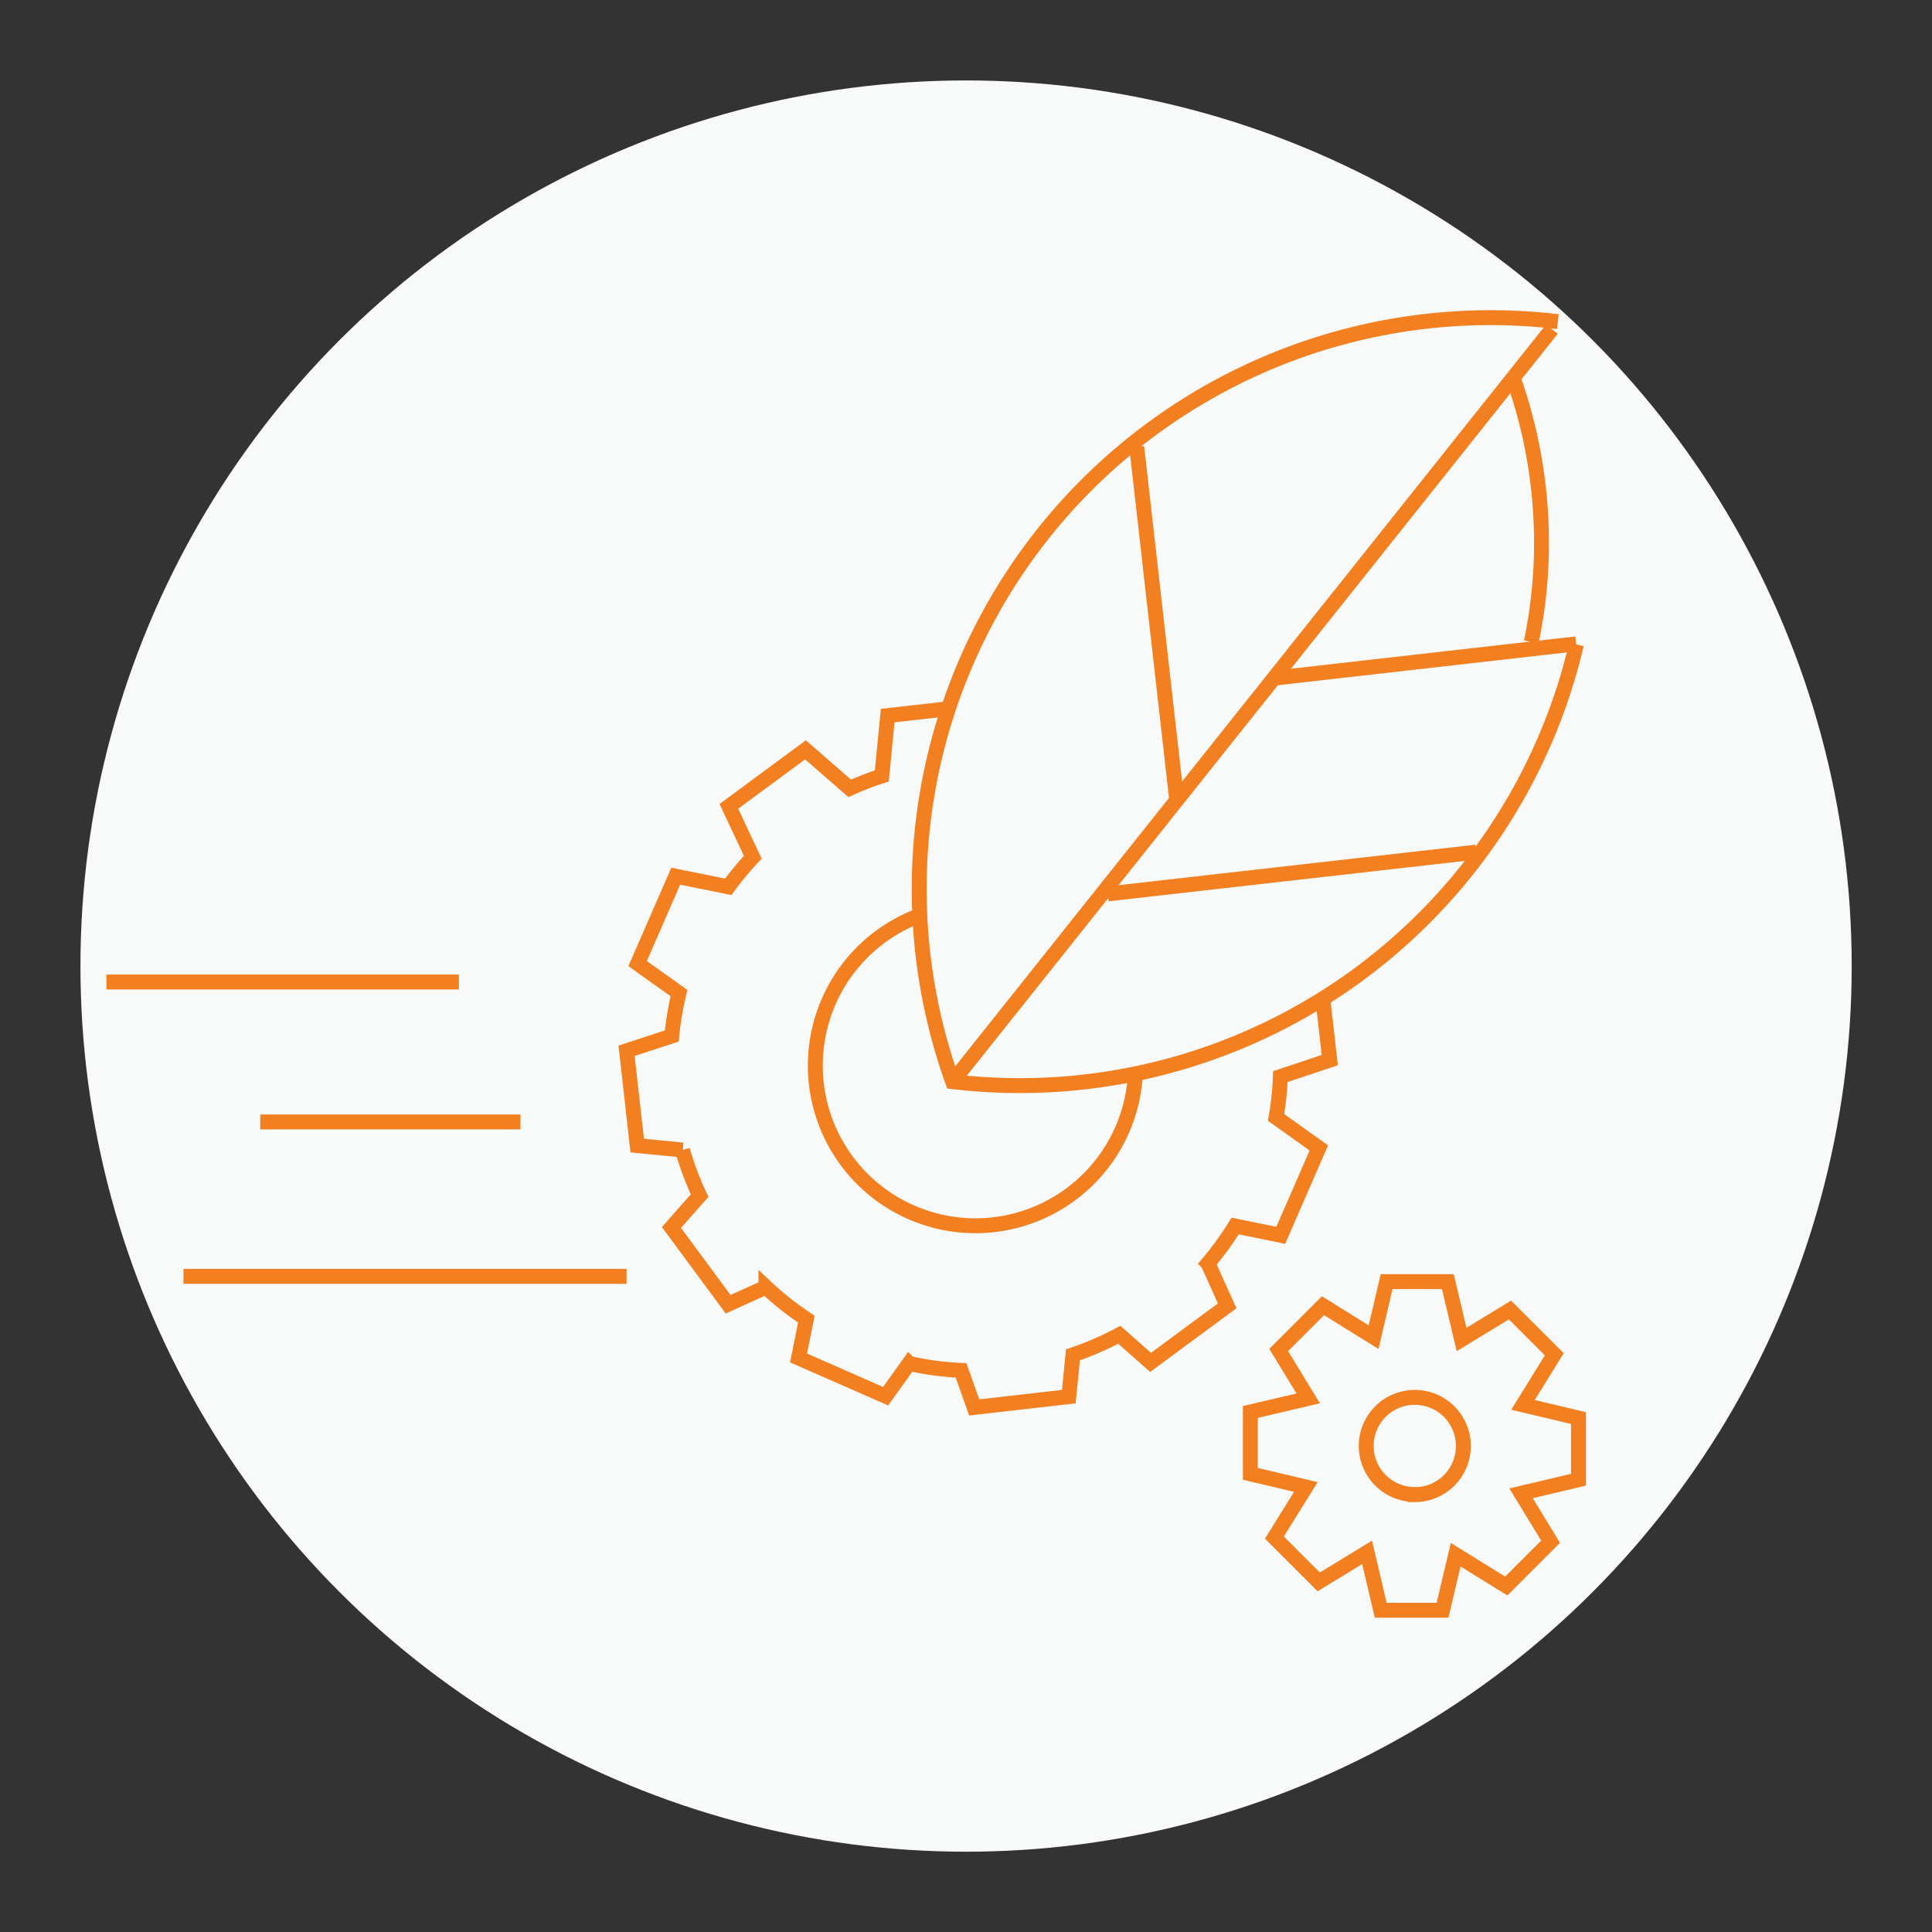
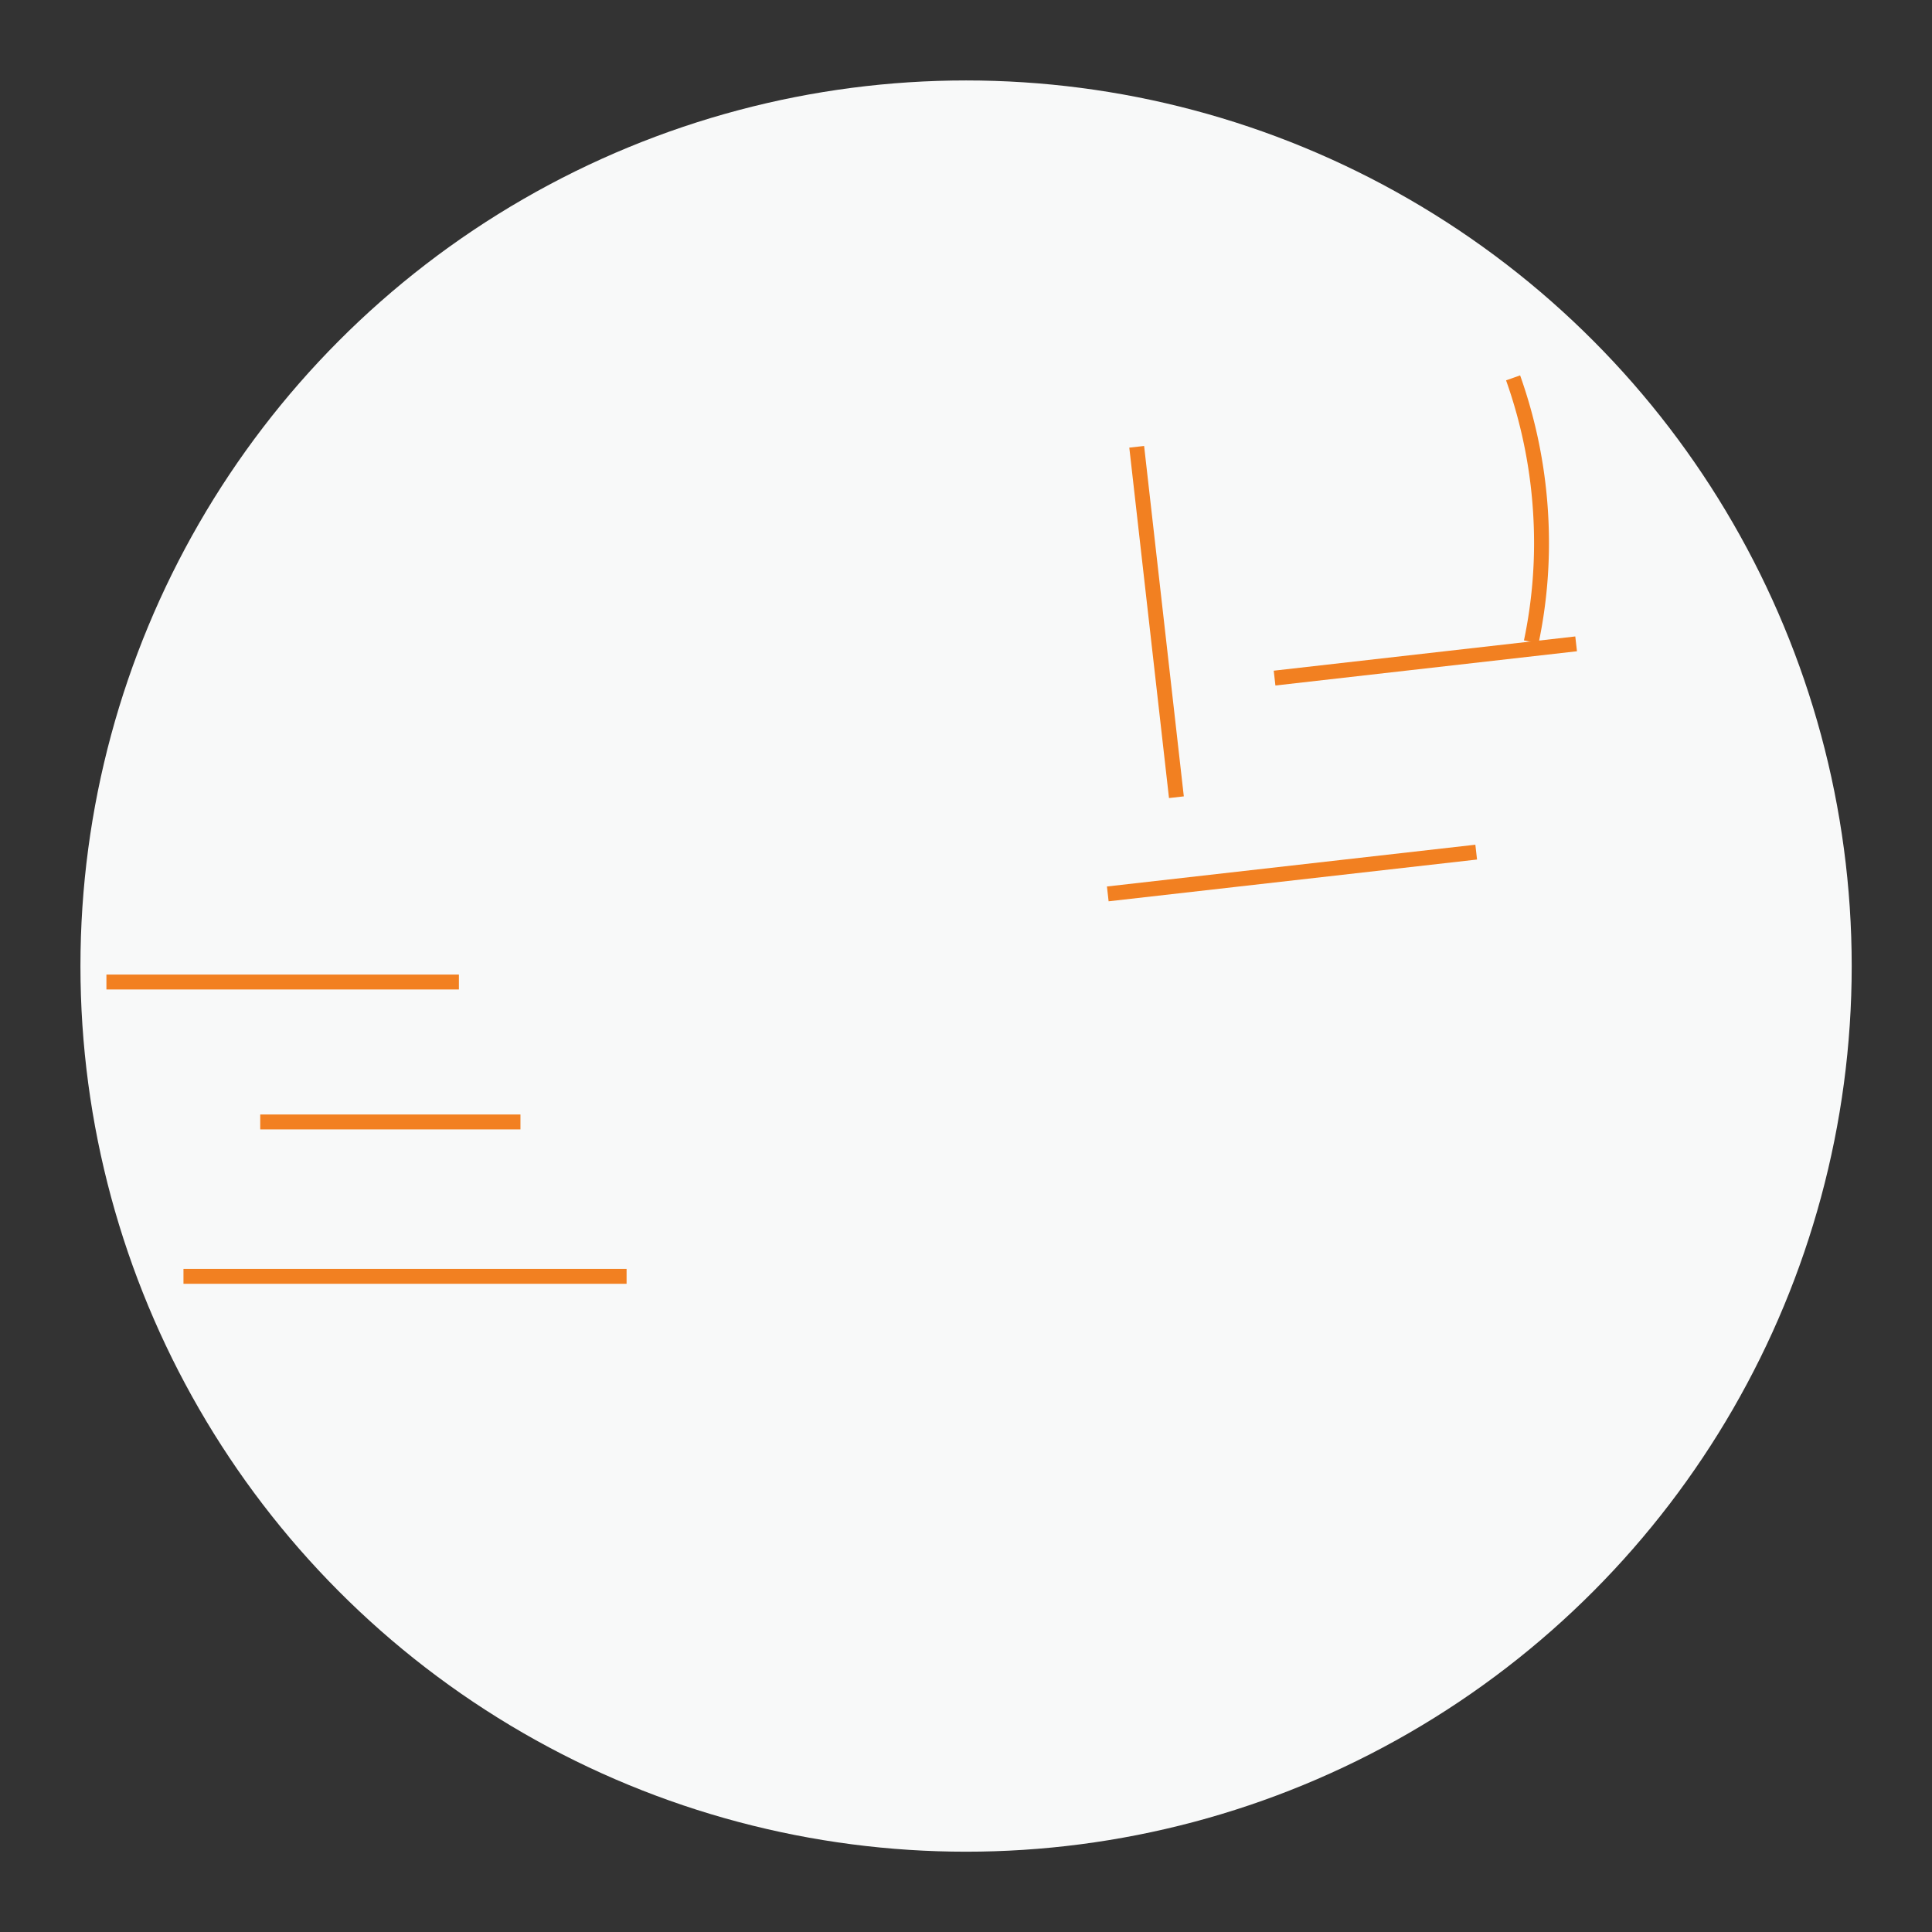
<svg xmlns="http://www.w3.org/2000/svg" id="Layer_1" data-name="Layer 1" width="130.89" height="130.89" viewBox="0 0 130.89 130.89">
  <rect x="0" y="0" width="130.89" height="130.89" fill="#333333" stroke="none" />
  <defs>
    <style>.cls-1{fill:#f8f9f9;}.cls-2{fill:none;stroke:#f28021;stroke-miterlimit:10;stroke-width:1.01px;}</style>
  </defs>
  <circle class="cls-1" cx="65.45" cy="65.45" r="60" />
  <line class="cls-2" x1="7.21" y1="66.53" x2="31.09" y2="66.53" />
  <line class="cls-2" x1="12.43" y1="86.47" x2="42.45" y2="86.47" />
  <line class="cls-2" x1="17.63" y1="76.01" x2="35.26" y2="76.01" />
-   <path class="cls-2" d="M64.38,48l-4.24.48-.4,4.09a20.29,20.29,0,0,0-2.17.84l-3-2.61-5.19,3.83L51,58.08a21.21,21.21,0,0,0-1.66,2l-3.56-.72L43.2,65.28l2.8,2a21.55,21.55,0,0,0-.49,2.91l-3.06,1,.72,6.42,3.07.3A19.82,19.82,0,0,0,47.4,81l-1.91,2.16,3.84,5.2,2.56-1.16a20.41,20.41,0,0,0,2.74,2.17L54.1,92,60,94.59l1.59-2.22a19.61,19.61,0,0,0,3.52.47L66,95.35l6.41-.73.28-2.83a21,21,0,0,0,3.14-1.36l2.12,1.87,5.19-3.83-1.3-2.88a21,21,0,0,0,1.84-2.53l3.09.63,2.58-5.92L86.45,75.7a19.26,19.26,0,0,0,.29-2.76l3.35-1.12-.48-4.24M76.92,72.79A10.85,10.85,0,1,1,62.08,62.11" />
-   <path class="cls-2" d="M105.54,21.79a38.71,38.71,0,0,0-41,51.49A38.73,38.73,0,0,0,106.8,43.66" />
  <path class="cls-2" d="M103.74,43.49a32.62,32.62,0,0,0,.66-8.23,33.31,33.31,0,0,0-1.89-9.66" />
-   <line class="cls-2" x1="105.14" y1="22.3" x2="64.47" y2="73.36" />
  <line class="cls-2" x1="106.78" y1="43.62" x2="86.35" y2="45.94" />
  <line class="cls-2" x1="79.7" y1="54.01" x2="77.01" y2="30.27" />
  <line class="cls-2" x1="100.01" y1="57.73" x2="75.05" y2="60.56" />
-   <path class="cls-2" d="M106.94,100.25V96.07l-3.76-.89,2.12-3.43-3-3-3.28,2-.93-3.92H93.94l-.88,3.76-3.43-2.13-3,3,2,3.28-3.92.92v4.19l3.76.89-2.13,3.43,3,3,3.28-2,.92,3.92h4.19l.89-3.76,3.43,2.12,3-3-2-3.28Zm-11.08,1A3.29,3.29,0,1,1,99.14,98,3.29,3.29,0,0,1,95.86,101.26Z" />
</svg>